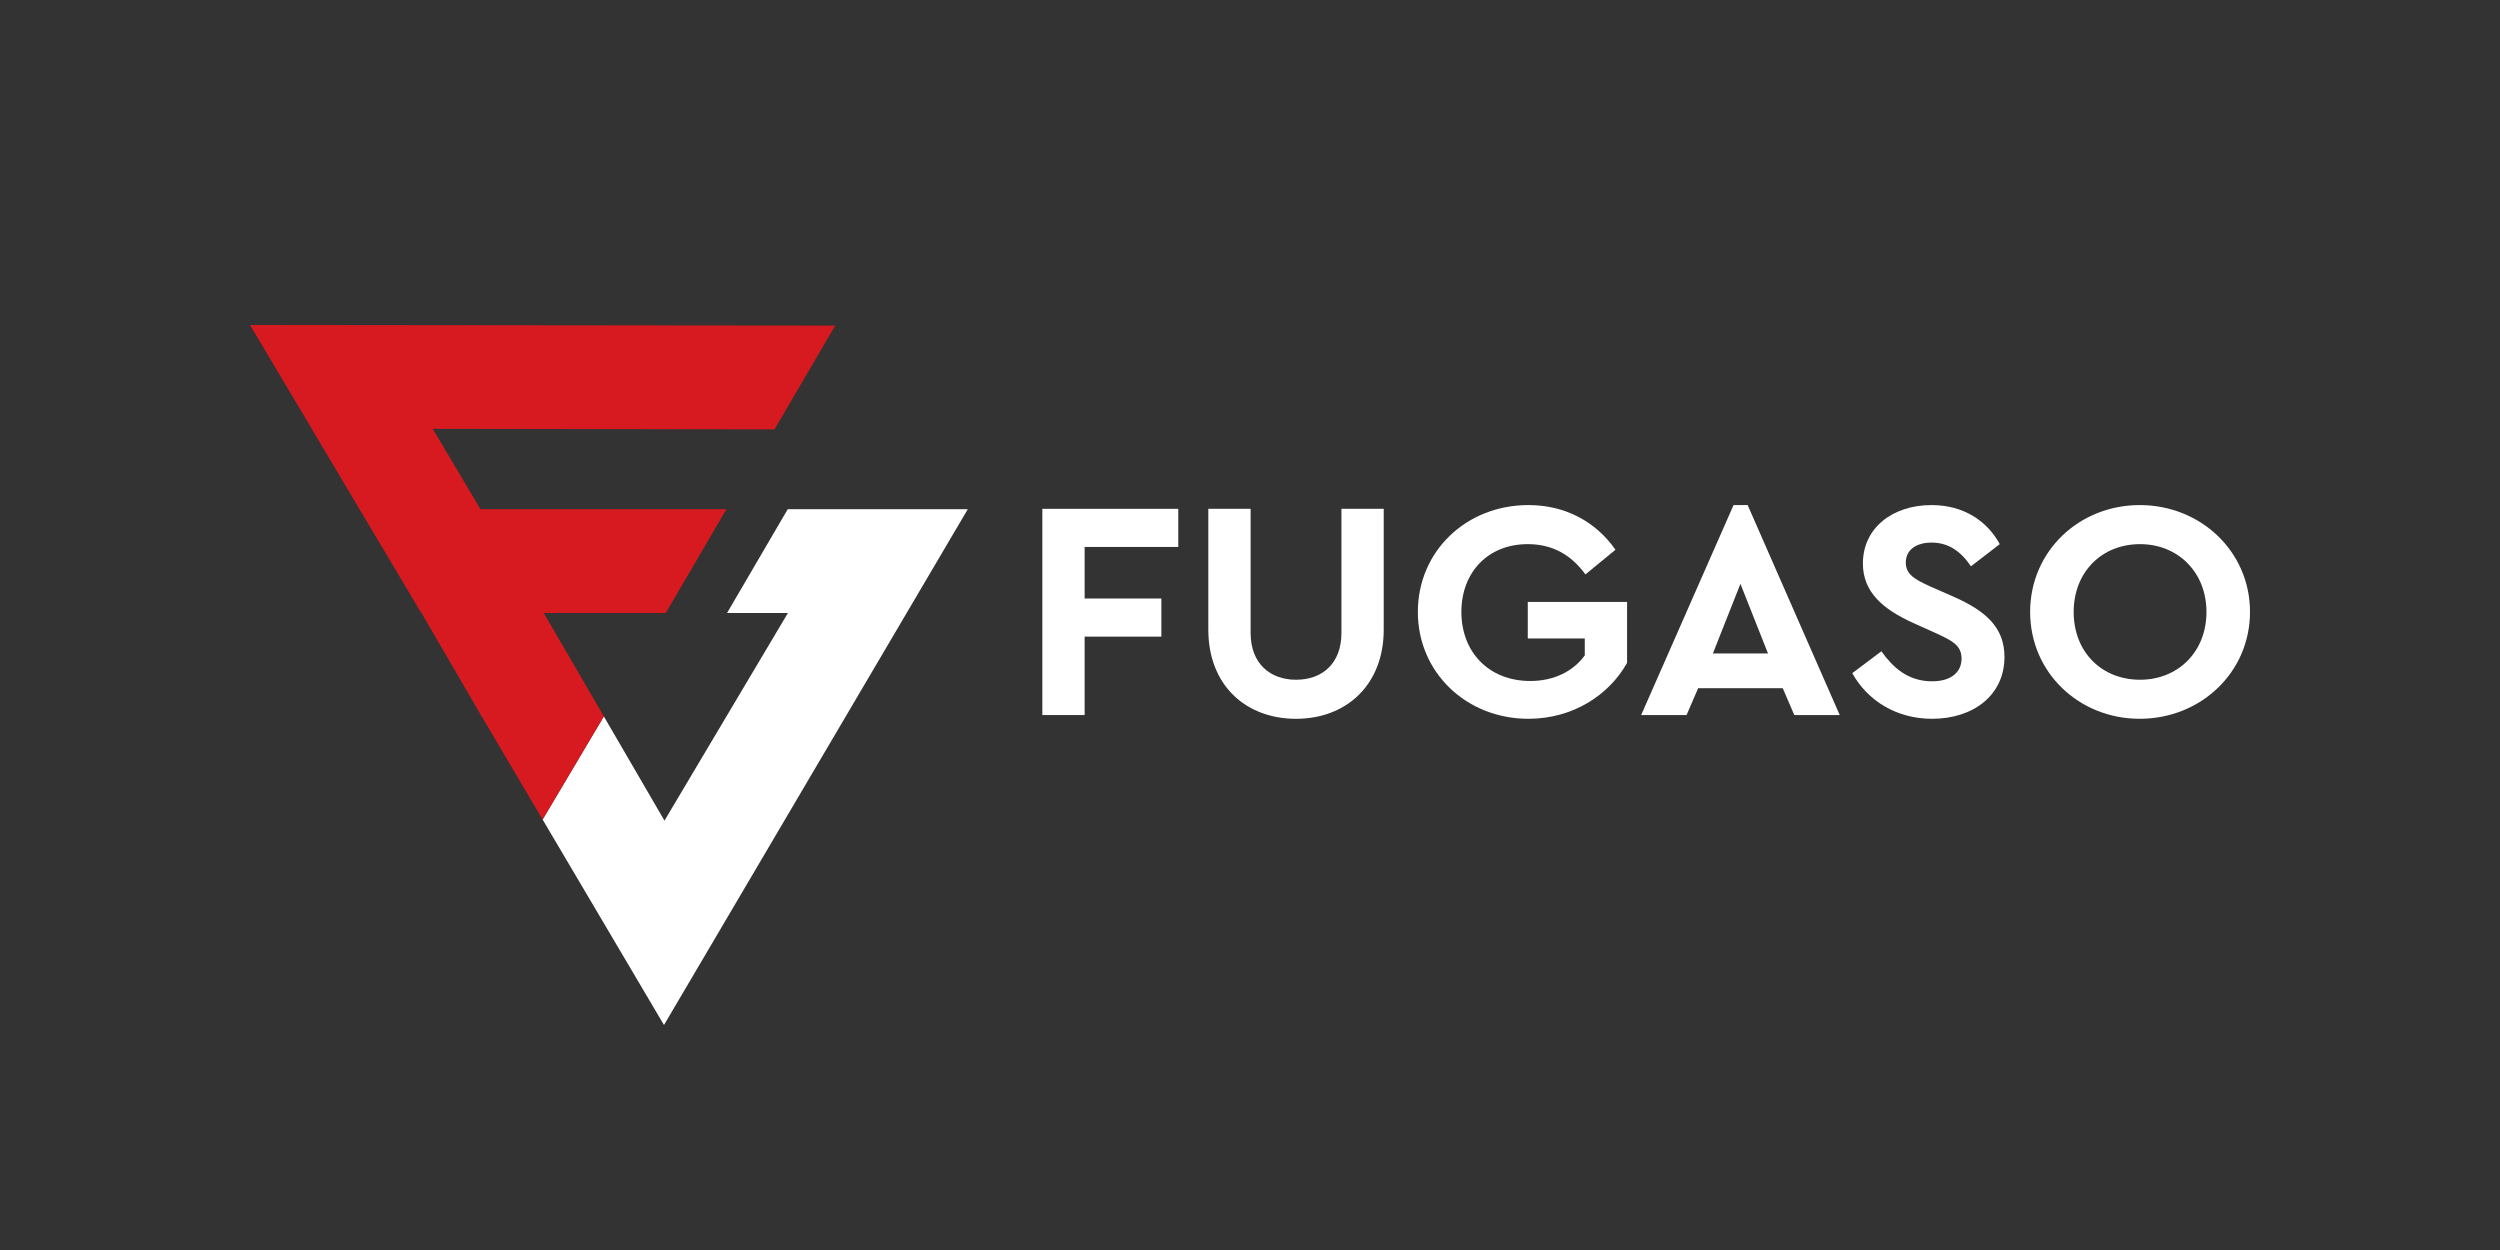
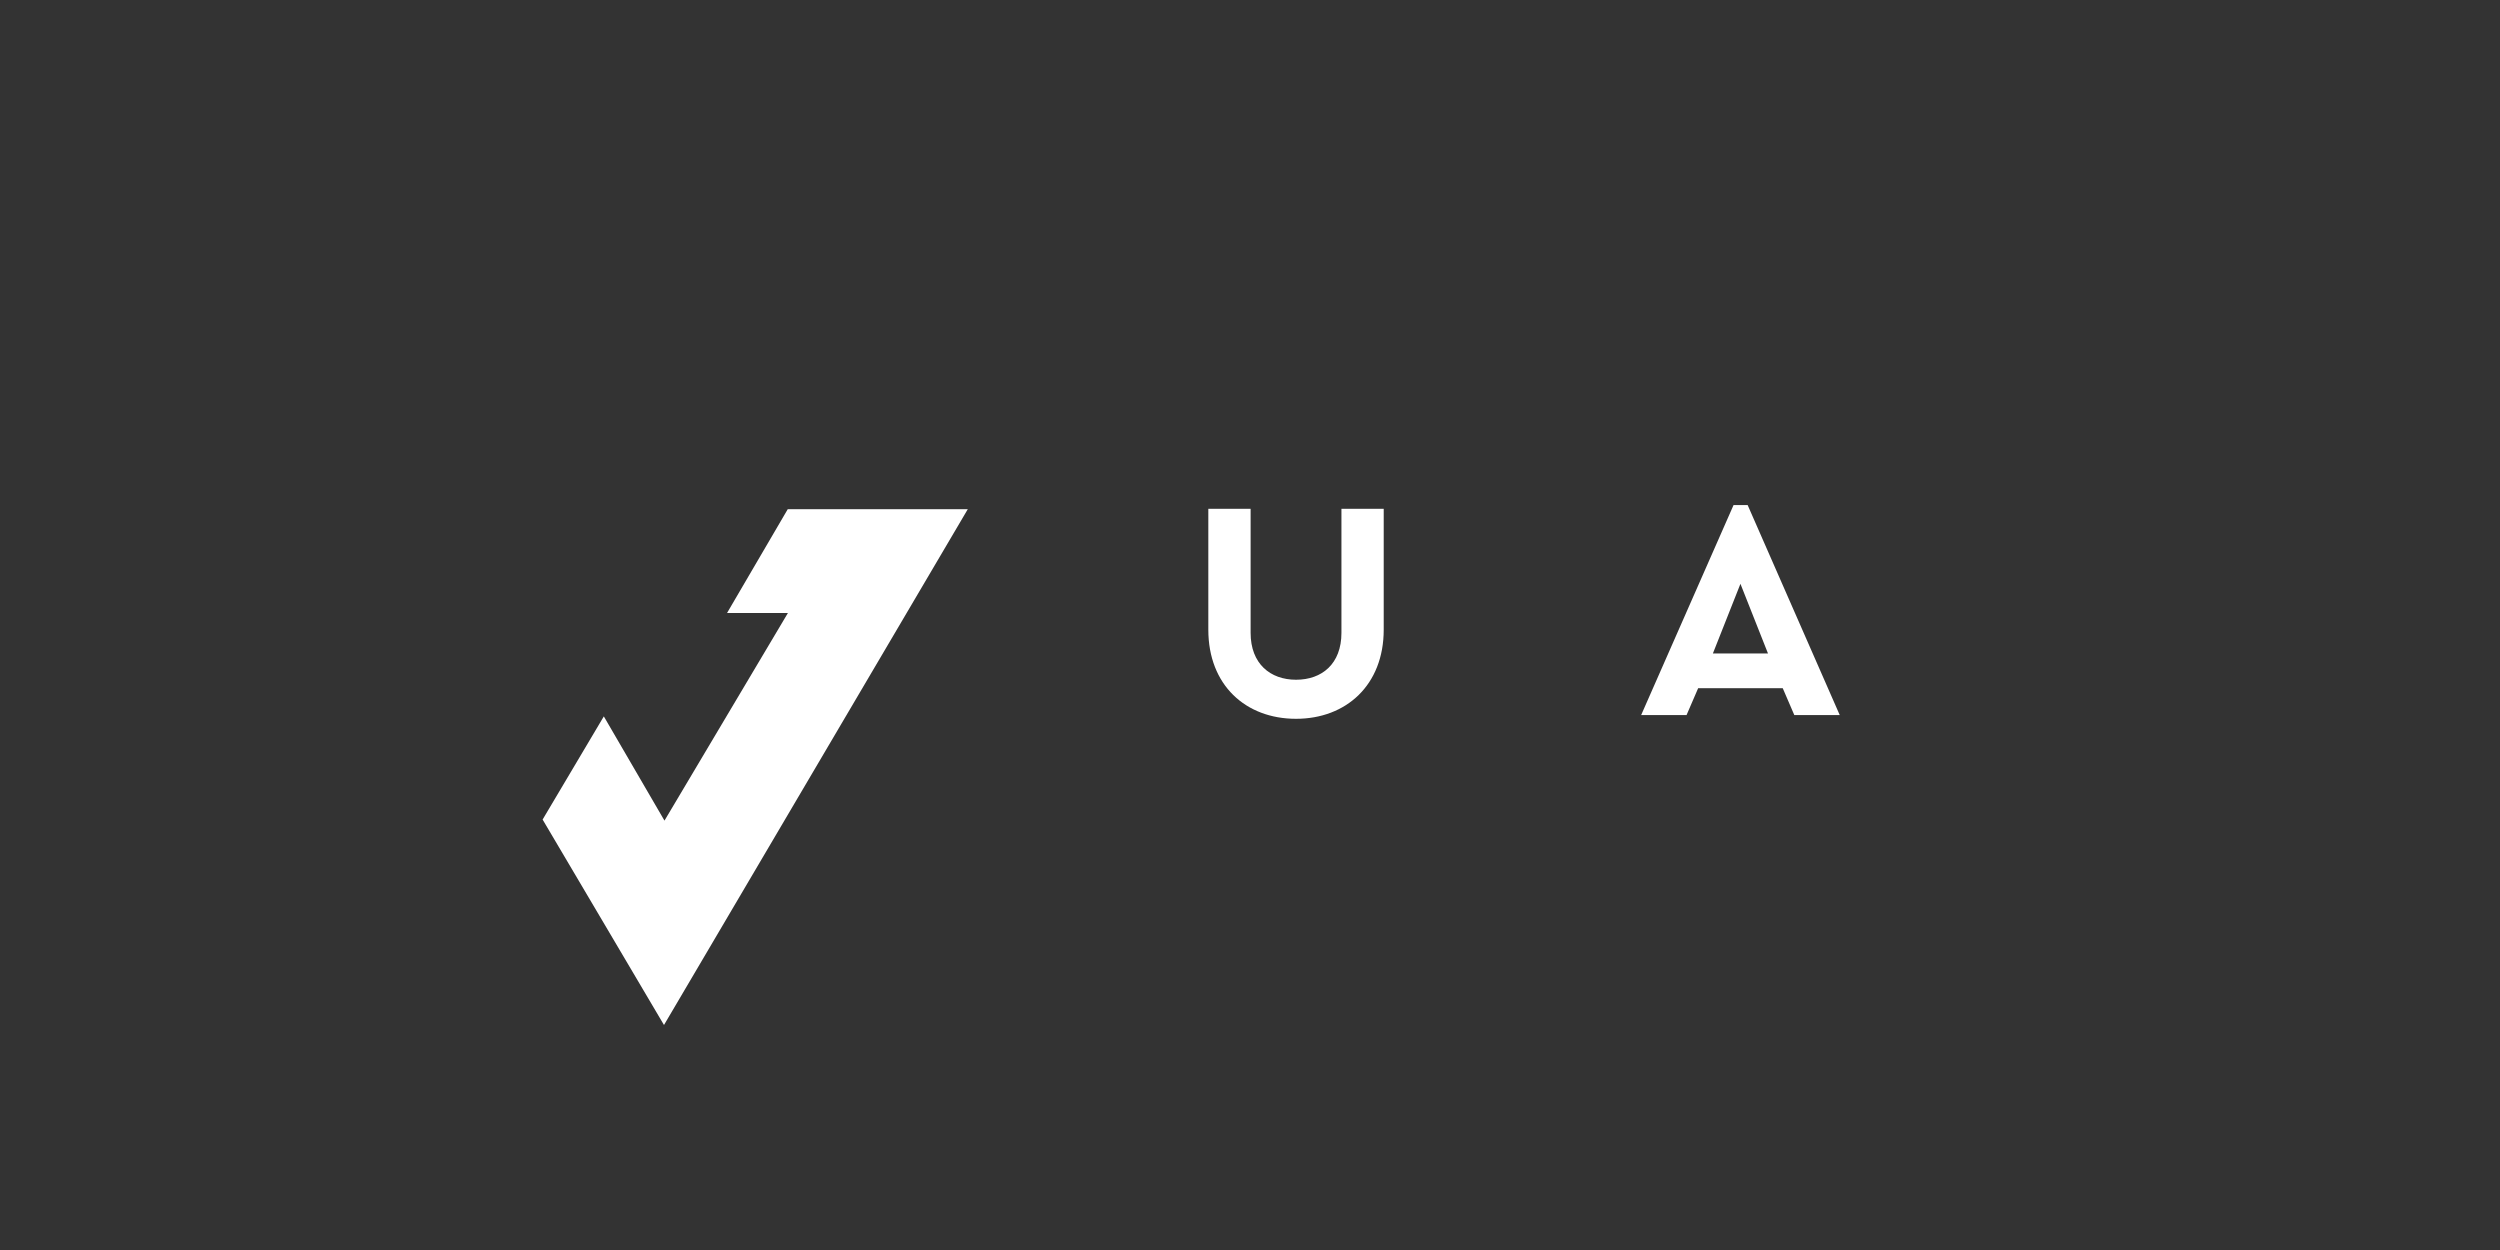
<svg xmlns="http://www.w3.org/2000/svg" width="200" height="100" viewBox="0 0 200 100" fill="none">
  <rect x="0" y="0" width="200" height="100" fill="#333333" stroke="none" />
  <g clip-path="url(#clip0_3164_5533)">
    <path d="M43.409 65.563L48.306 57.311L53.158 65.65L63.034 49.038L58.165 49.038L63.02 40.735H77.423L53.119 82L43.409 65.563Z" fill="white" />
-     <path d="M38.367 57.028L43.41 65.563L48.306 57.311L48.308 57.307L43.496 49.039H53.259L58.114 40.736L38.44 40.736L34.616 34.306L61.96 34.35L66.814 26.048L20 26L33.7 49.039H33.721L38.367 57.028Z" fill="#D71A20" />
-     <path d="M94.262 43.756H86.77V47.88H92.909V50.93H86.77V57.204H83.388V40.706H94.262V43.756Z" fill="white" />
    <path d="M110.697 50.38C110.697 54.804 107.691 57.504 103.682 57.504C99.648 57.504 96.666 54.804 96.666 50.38V40.706H100.049V50.63C100.049 53.104 101.627 54.379 103.682 54.379C105.762 54.379 107.315 53.104 107.315 50.63V40.706H110.697V50.38Z" fill="white" />
-     <path d="M129.238 43.98L126.833 45.955C125.73 44.431 124.252 43.531 122.222 43.531C119.015 43.531 116.911 45.805 116.911 48.955C116.911 52.154 119.091 54.479 122.423 54.479C124.353 54.479 125.88 53.679 126.782 52.429V51.079H122.222V48.155H130.165V53.029C128.712 55.629 125.806 57.503 122.273 57.503C117.312 57.503 113.428 53.804 113.428 48.955C113.428 44.106 117.286 40.406 122.273 40.406C125.229 40.406 127.66 41.731 129.238 43.98Z" fill="white" />
    <path d="M142.618 55.054H135.853L134.925 57.203H131.293L138.684 40.406H139.812L147.178 57.203H143.544L142.618 55.054ZM139.235 46.705L137.03 52.279H141.44L139.235 46.705Z" fill="white" />
-     <path d="M159.981 43.531L157.676 45.305C156.874 44.106 155.872 43.406 154.519 43.406C153.416 43.406 152.464 43.906 152.464 45.005C152.464 45.955 153.191 46.355 154.394 46.905L156.272 47.73C158.878 48.88 160.357 50.204 160.357 52.554C160.357 55.629 157.851 57.503 154.569 57.503C151.712 57.503 149.407 56.053 148.18 53.854L150.51 52.104C151.412 53.354 152.59 54.504 154.569 54.504C156.022 54.504 156.924 53.829 156.924 52.679C156.924 51.604 156.122 51.23 154.819 50.63L153.041 49.83C150.686 48.755 149.032 47.405 149.032 45.08C149.032 42.231 151.412 40.406 154.519 40.406C157.15 40.406 159.004 41.731 159.981 43.531Z" fill="white" />
-     <path d="M180 48.955C180 53.804 176.041 57.503 171.18 57.503C166.319 57.503 162.411 53.804 162.411 48.955C162.411 44.106 166.319 40.406 171.18 40.406C176.041 40.406 180 44.106 180 48.955ZM165.894 48.955C165.894 52.154 168.123 54.379 171.205 54.379C174.237 54.379 176.517 52.154 176.517 48.955C176.517 45.78 174.237 43.531 171.205 43.531C168.123 43.531 165.894 45.78 165.894 48.955Z" fill="white" />
  </g>
  <defs>
    <clipPath id="clip0_3164_5533">
      <rect width="160" height="56" fill="white" transform="translate(20 26)" />
    </clipPath>
  </defs>
</svg>